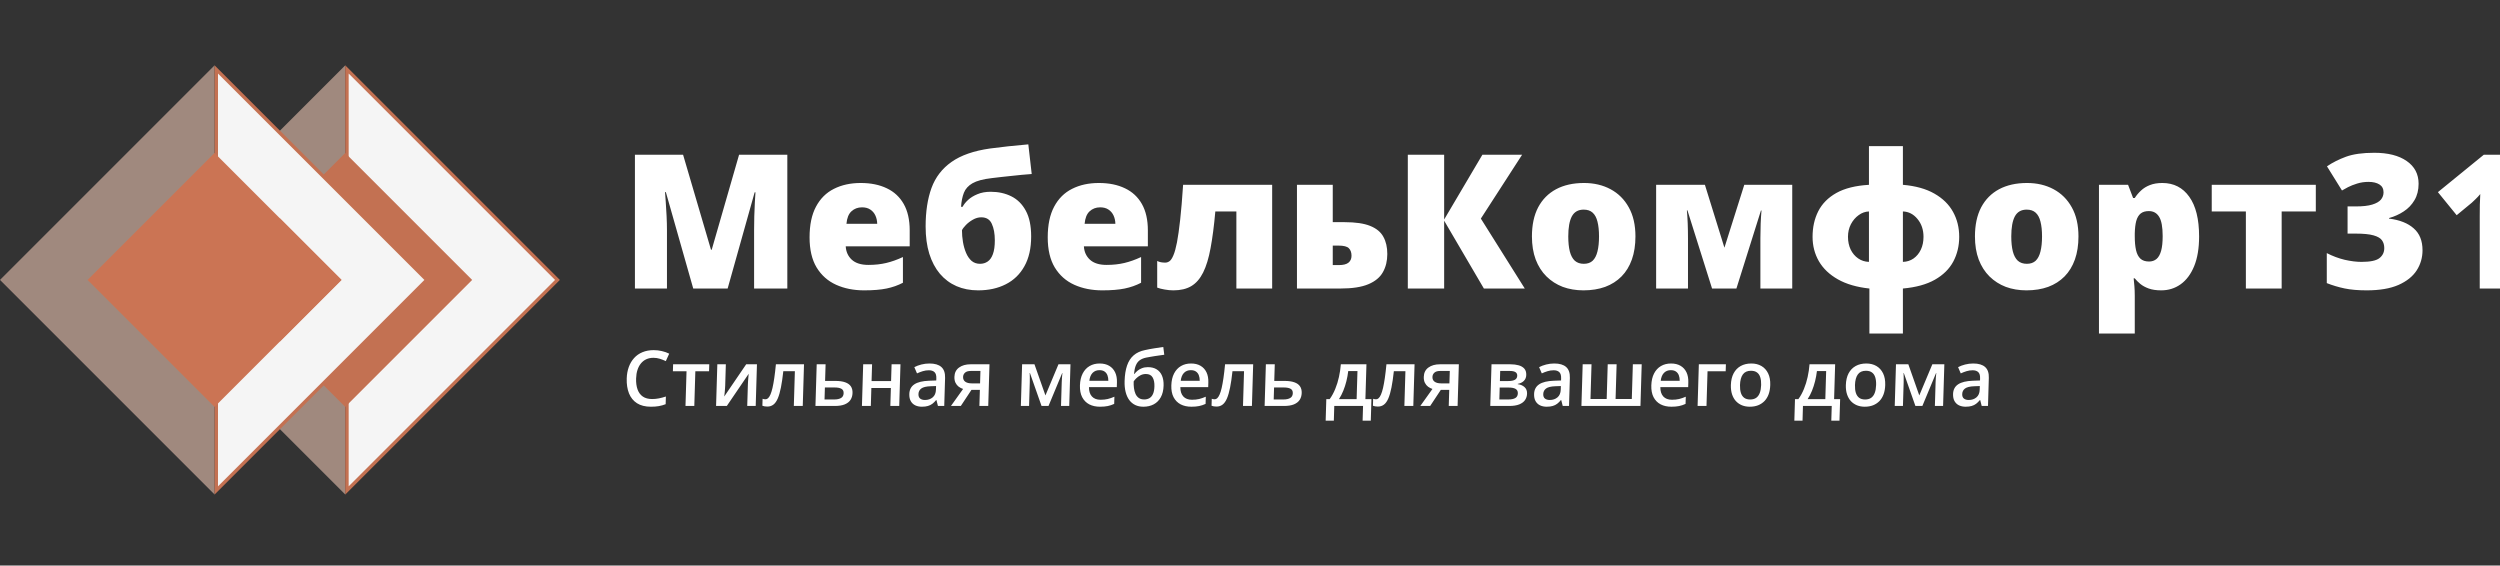
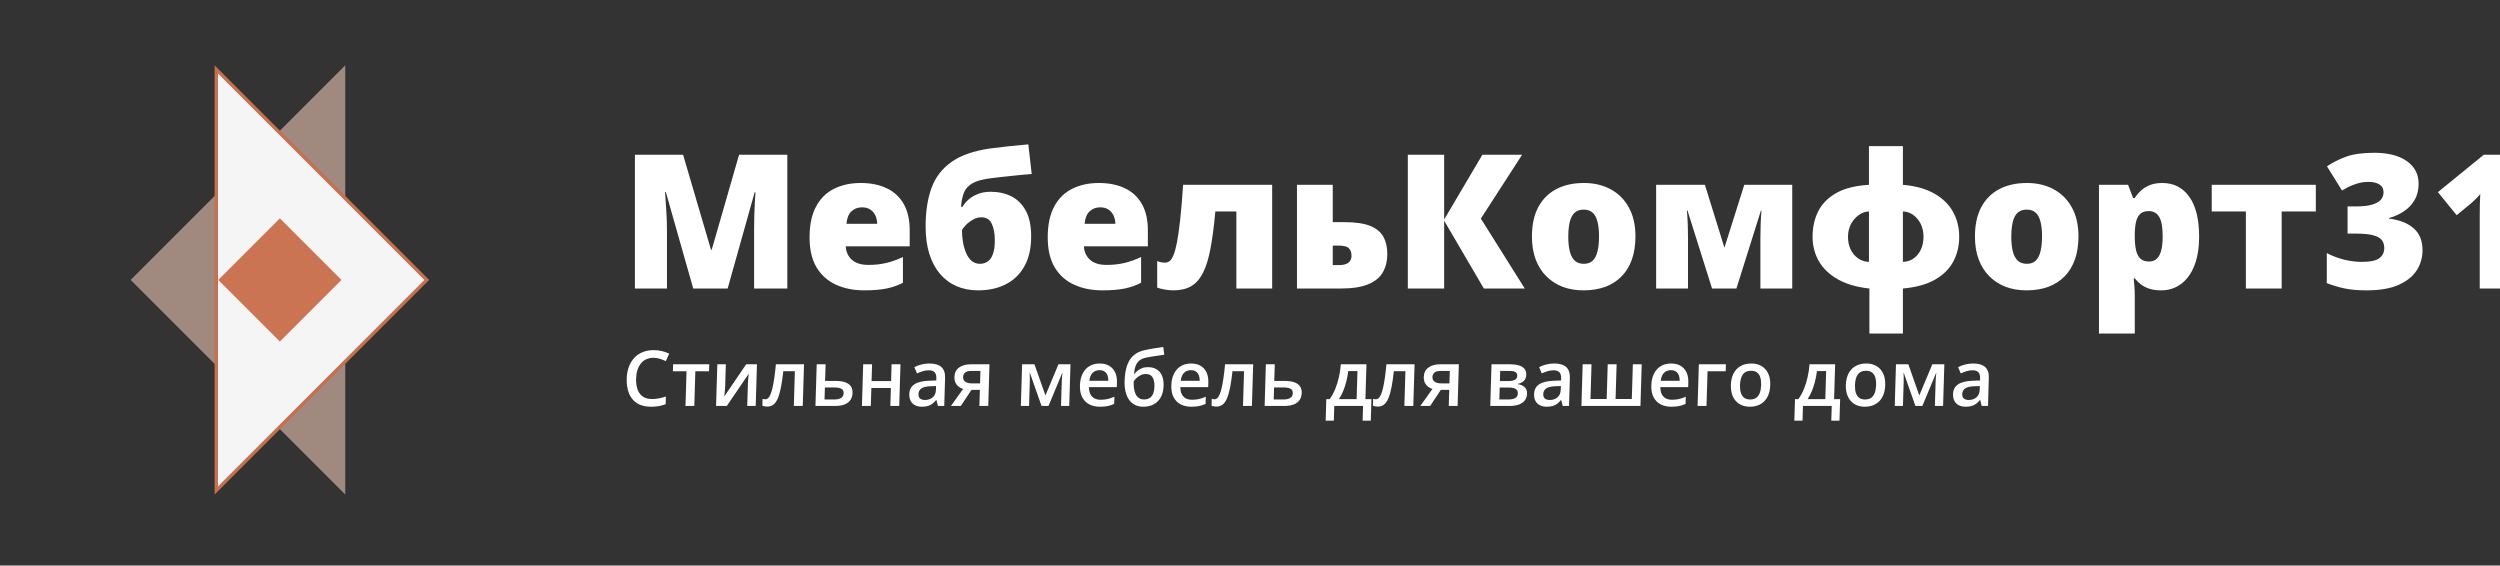
<svg xmlns="http://www.w3.org/2000/svg" width="1472" height="333" viewBox="0 0 1472 333" fill="none">
  <rect x="0" y="0" width="1472" height="333" fill="#333333" stroke="none" />
  <g clip-path="url(#clip0_1_3393)">
    <g opacity="0.95">
      <path d="M76.938 164.824L203.292 291.178V38.469L76.938 164.824Z" fill="#A68E82" />
-       <path d="M204.293 40.883L328.233 164.824L204.293 288.764V40.883Z" fill="white" stroke="#CC7554" stroke-width="2" />
-       <path d="M203.262 90.073L128.512 164.824L203.262 239.574L278.012 164.824L203.262 90.073Z" fill="#CB7454" />
-       <path d="M0 164.824L126.355 291.179V38.469L0 164.824Z" fill="#A68E82" />
      <path d="M127.355 40.884L251.295 164.824L127.355 288.765V40.884Z" fill="white" stroke="#CC7554" stroke-width="2" />
-       <path d="M126.321 90.073L51.57 164.824L126.321 239.574L201.071 164.824L126.321 90.073Z" fill="#D37856" />
      <path d="M164.792 128.543L128.512 164.824L164.792 201.105L201.073 164.824L164.792 128.543Z" fill="#D37856" />
    </g>
    <path d="M408.173 169.882L392.059 113.132H391.574C391.718 114.605 391.862 116.6 392.005 119.114C392.185 121.629 392.346 124.342 392.49 127.252C392.634 130.162 392.706 132.965 392.706 135.659V169.882H373.844V91.09H402.191L418.629 147.031H419.06L435.174 91.09H463.576V169.882H444.012V135.336C444.012 132.857 444.048 130.199 444.12 127.36C444.228 124.486 444.336 121.791 444.444 119.276C444.587 116.725 444.713 114.713 444.821 113.24H444.336L428.437 169.882H408.173ZM506.798 107.743C512.726 107.743 517.846 108.785 522.158 110.869C526.469 112.916 529.793 116.006 532.128 120.138C534.464 124.27 535.631 129.444 535.631 135.659V145.037H497.96C498.139 148.235 499.325 150.857 501.517 152.905C503.744 154.954 507.014 155.978 511.325 155.978C515.133 155.978 518.619 155.6 521.78 154.846C524.978 154.091 528.265 152.923 531.643 151.343V166.487C528.697 168.032 525.481 169.163 521.996 169.882C518.511 170.6 514.11 170.96 508.792 170.96C502.648 170.96 497.151 169.864 492.301 167.672C487.451 165.48 483.624 162.085 480.822 157.487C478.055 152.888 476.672 146.977 476.672 139.756C476.672 132.426 477.93 126.408 480.444 121.701C482.959 116.958 486.48 113.456 491.008 111.192C495.534 108.892 500.798 107.743 506.798 107.743ZM507.553 122.079C505.074 122.079 502.989 122.869 501.301 124.45C499.648 125.995 498.678 128.438 498.391 131.779H516.499C516.463 129.983 516.104 128.348 515.421 126.875C514.739 125.402 513.732 124.234 512.403 123.372C511.11 122.51 509.493 122.079 507.553 122.079ZM545.009 133.342C545.009 124.576 546.158 117.031 548.458 110.707C550.793 104.347 554.727 99.228 560.26 95.347C565.794 91.431 573.375 88.79 583.003 87.425C586.237 86.994 589.812 86.563 593.728 86.132C597.644 85.701 601.561 85.323 605.477 85L607.471 102.461C605.639 102.605 603.68 102.767 601.597 102.946C599.549 103.126 597.483 103.342 595.399 103.593C593.315 103.809 591.285 104.024 589.309 104.24C587.332 104.456 585.519 104.671 583.865 104.887C578.872 105.461 575.117 106.468 572.602 107.904C570.123 109.342 568.434 111.21 567.536 113.51C566.638 115.809 566.081 118.557 565.865 121.755H566.781C567.464 120.425 568.542 119.079 570.015 117.713C571.488 116.348 573.339 115.216 575.566 114.318C577.794 113.384 580.381 112.916 583.327 112.916C587.854 112.916 591.914 113.815 595.507 115.612C599.099 117.408 601.938 120.246 604.021 124.126C606.106 127.971 607.148 133.001 607.148 139.216C607.148 146.223 605.818 152.079 603.16 156.786C600.537 161.492 596.872 165.032 592.165 167.402C587.495 169.774 582.087 170.96 575.943 170.96C571.237 170.96 566.979 170.133 563.171 168.48C559.398 166.828 556.146 164.402 553.416 161.205C550.721 158.007 548.637 154.073 547.164 149.402C545.727 144.732 545.009 139.378 545.009 133.342ZM577.021 155.331C578.746 155.331 580.254 154.881 581.548 153.983C582.877 153.085 583.901 151.63 584.62 149.618C585.375 147.57 585.752 144.876 585.752 141.534C585.752 137.582 585.159 134.33 583.974 131.779C582.824 129.228 580.758 127.953 577.776 127.953C576.087 127.953 574.434 128.42 572.818 129.354C571.237 130.252 569.871 131.294 568.721 132.48C567.572 133.666 566.799 134.69 566.404 135.552C566.404 137.851 566.602 140.169 566.997 142.504C567.392 144.839 568.003 146.977 568.83 148.917C569.655 150.857 570.733 152.421 572.063 153.606C573.429 154.756 575.081 155.331 577.021 155.331ZM647.029 107.743C652.957 107.743 658.077 108.785 662.388 110.869C666.7 112.916 670.023 116.006 672.359 120.138C674.694 124.27 675.862 129.444 675.862 135.659V145.037H638.19C638.37 148.235 639.555 150.857 641.747 152.905C643.975 154.954 647.244 155.978 651.556 155.978C655.364 155.978 658.85 155.6 662.011 154.846C665.208 154.091 668.496 152.923 671.874 151.343V166.487C668.928 168.032 665.712 169.163 662.227 169.882C658.741 170.6 654.34 170.96 649.023 170.96C642.879 170.96 637.382 169.864 632.531 167.672C627.681 165.48 623.854 162.085 621.052 157.487C618.286 152.888 616.902 146.977 616.902 139.756C616.902 132.426 618.16 126.408 620.675 121.701C623.19 116.958 626.711 113.456 631.238 111.192C635.765 108.892 641.029 107.743 647.029 107.743ZM647.783 122.079C645.304 122.079 643.22 122.869 641.531 124.45C639.879 125.995 638.909 128.438 638.621 131.779H656.73C656.694 129.983 656.334 128.348 655.652 126.875C654.969 125.402 653.963 124.234 652.633 123.372C651.34 122.51 649.723 122.079 647.783 122.079ZM749.049 169.882H727.978V124.503H715.583C714.828 132.983 713.89 140.187 712.776 146.115C711.702 152.007 710.243 156.786 708.412 160.451C706.582 164.115 704.244 166.792 701.404 168.48C698.603 170.133 695.099 170.96 690.898 170.96C689.244 170.96 687.537 170.798 685.779 170.475C684.053 170.188 682.58 169.81 681.359 169.343V153.66C682.077 154.019 682.814 154.271 683.571 154.414C684.359 154.558 685.206 154.63 686.104 154.63C686.997 154.63 687.843 154.343 688.632 153.768C689.426 153.193 690.182 152.043 690.898 150.319C691.654 148.594 692.351 146.061 693.002 142.72C693.647 139.343 694.272 134.905 694.884 129.408C695.497 123.911 696.07 117.048 696.61 108.821H749.049V169.882ZM784.728 130.809H791.678C798.107 130.809 803.141 131.546 806.769 133.019C810.436 134.492 813.022 136.63 814.527 139.432C816.077 142.199 816.845 145.576 816.845 149.564C816.845 153.624 815.986 157.181 814.26 160.235C812.573 163.289 809.713 165.66 805.688 167.349C801.702 169.037 796.224 169.882 789.255 169.882H763.651V108.821H784.728V130.809ZM795.775 150.588C795.775 148.684 795.254 147.211 794.212 146.169C793.202 145.127 791.157 144.606 788.07 144.606H784.728V156.085H788.285C790.87 156.085 792.759 155.618 793.945 154.684C795.163 153.714 795.775 152.348 795.775 150.588ZM897.792 169.882H873.706L850.317 129.947V169.882H828.921V91.09H850.317V129.246L872.84 91.09H896.229L871.928 128.707L897.792 169.882ZM962.951 139.216C962.951 144.319 962.248 148.845 960.848 152.798C959.447 156.75 957.422 160.073 954.758 162.768C952.1 165.463 948.883 167.511 945.111 168.912C941.34 170.277 937.081 170.96 932.339 170.96C927.923 170.96 923.859 170.277 920.159 168.912C916.499 167.511 913.301 165.463 910.565 162.768C907.836 160.073 905.719 156.75 904.208 152.798C902.736 148.845 902 144.319 902 139.216C902 132.462 903.218 126.749 905.66 122.079C908.142 117.408 911.666 113.851 916.225 111.408C920.823 108.965 926.301 107.743 932.665 107.743C938.52 107.743 943.731 108.965 948.29 111.408C952.856 113.851 956.431 117.408 959.017 122.079C961.642 126.749 962.951 132.462 962.951 139.216ZM923.396 139.216C923.396 142.702 923.702 145.648 924.308 148.055C924.92 150.426 925.891 152.241 927.219 153.499C928.587 154.72 930.365 155.331 932.554 155.331C934.749 155.331 936.488 154.72 937.784 153.499C939.074 152.241 940.011 150.426 940.585 148.055C941.197 145.648 941.503 142.702 941.503 139.216C941.503 135.732 941.197 132.822 940.585 130.486C940.011 128.15 939.061 126.39 937.732 125.204C936.436 124.019 934.677 123.426 932.45 123.426C929.252 123.426 926.933 124.756 925.493 127.414C924.093 130.073 923.396 134.007 923.396 139.216ZM1055.27 108.821V169.882H1036.52V140.294C1036.52 137.384 1036.57 134.528 1036.68 131.725C1036.79 128.923 1036.95 126.336 1037.17 123.965H1036.84L1022.4 169.882H1008.06L993.564 123.857H993.238C993.453 126.264 993.616 128.851 993.727 131.618C993.831 134.384 993.889 137.42 993.889 140.725V169.882H975.131V108.821H1003.85L1015.34 145.845L1027.03 108.821H1055.27ZM1120.43 86.024V108.821C1127.9 109.468 1134.09 111.192 1138.97 113.994C1143.89 116.797 1147.56 120.39 1149.96 124.773C1152.37 129.121 1153.58 134.007 1153.58 139.432C1153.58 144.786 1152.41 149.654 1150.08 154.037C1147.74 158.385 1144.13 161.942 1139.24 164.708C1134.35 167.475 1128.09 169.199 1120.43 169.882V196.398H1100.7V169.882C1093.31 169.091 1087.12 167.295 1082.17 164.492C1077.21 161.69 1073.47 158.133 1070.96 153.822C1068.48 149.51 1067.24 144.713 1067.24 139.432C1067.24 133.827 1068.35 128.815 1070.58 124.396C1072.85 119.941 1076.4 116.348 1081.25 113.617C1086.14 110.887 1092.53 109.288 1100.44 108.821V86.024H1120.43ZM1100.44 124.503C1098.28 124.576 1096.27 125.294 1094.4 126.659C1092.53 127.989 1091.01 129.767 1089.82 131.995C1088.67 134.223 1088.09 136.702 1088.09 139.432C1088.09 142.199 1088.62 144.696 1089.66 146.923C1090.74 149.115 1092.21 150.857 1094.08 152.151C1095.94 153.445 1098.07 154.127 1100.44 154.199V124.503ZM1120.43 124.503V154.199C1122.8 154.127 1124.89 153.462 1126.69 152.205C1128.52 150.912 1129.96 149.169 1131 146.977C1132.04 144.786 1132.56 142.27 1132.56 139.432C1132.56 135.265 1131.37 131.761 1129 128.923C1126.67 126.085 1123.81 124.612 1120.43 124.503ZM1223.8 139.216C1223.8 144.319 1223.1 148.845 1221.7 152.798C1220.29 156.75 1218.27 160.073 1215.61 162.768C1212.95 165.463 1209.73 167.511 1205.96 168.912C1202.19 170.277 1197.93 170.96 1193.19 170.96C1188.77 170.96 1184.71 170.277 1181.01 168.912C1177.35 167.511 1174.15 165.463 1171.41 162.768C1168.68 160.073 1166.57 156.75 1165.06 152.798C1163.58 148.845 1162.85 144.319 1162.85 139.216C1162.85 132.462 1164.07 126.749 1166.51 122.079C1168.99 117.408 1172.51 113.851 1177.07 111.408C1181.67 108.965 1187.15 107.743 1193.51 107.743C1199.37 107.743 1204.58 108.965 1209.14 111.408C1213.7 113.851 1217.28 117.408 1219.87 122.079C1222.49 126.749 1223.8 132.462 1223.8 139.216ZM1184.24 139.216C1184.24 142.702 1184.55 145.648 1185.16 148.055C1185.77 150.426 1186.74 152.241 1188.07 153.499C1189.43 154.72 1191.21 155.331 1193.4 155.331C1195.6 155.331 1197.34 154.72 1198.63 153.499C1199.92 152.241 1200.86 150.426 1201.43 148.055C1202.04 145.648 1202.35 142.702 1202.35 139.216C1202.35 135.732 1202.04 132.822 1201.43 130.486C1200.86 128.15 1199.91 126.39 1198.58 125.204C1197.28 124.019 1195.52 123.426 1193.3 123.426C1190.1 123.426 1187.78 124.756 1186.34 127.414C1184.94 130.073 1184.24 134.007 1184.24 139.216ZM1273.16 107.743C1279.92 107.743 1285.22 110.456 1289.06 115.881C1292.91 121.27 1294.83 129.048 1294.83 139.216C1294.83 146.151 1293.86 151.989 1291.92 156.732C1289.98 161.438 1287.32 164.996 1283.94 167.402C1280.6 169.774 1276.8 170.96 1272.52 170.96C1269.65 170.96 1267.2 170.6 1265.19 169.882C1263.21 169.163 1261.56 168.265 1260.23 167.187C1258.94 166.11 1257.84 165.013 1256.95 163.9H1256.3C1256.48 165.301 1256.62 166.81 1256.73 168.427C1256.87 170.044 1256.95 171.93 1256.95 174.086V196.398H1235.87V108.821H1253.01L1255.97 116.581H1256.95C1257.95 115.001 1259.17 113.545 1260.61 112.216C1262.05 110.851 1263.79 109.773 1265.84 108.982C1267.92 108.156 1270.36 107.743 1273.16 107.743ZM1265.24 124.288C1263.2 124.288 1261.58 124.773 1260.39 125.743C1259.21 126.713 1258.35 128.187 1257.8 130.162C1257.3 132.102 1257.02 134.528 1256.95 137.438V139.109C1256.95 142.343 1257.19 145.073 1257.7 147.301C1258.2 149.492 1259.06 151.163 1260.29 152.313C1261.5 153.426 1263.2 153.983 1265.35 153.983C1267.11 153.983 1268.58 153.48 1269.77 152.474C1270.96 151.468 1271.85 149.869 1272.47 147.678C1273.08 145.486 1273.38 142.594 1273.38 139.001C1273.38 133.647 1272.68 129.857 1271.28 127.63C1269.91 125.402 1267.9 124.288 1265.24 124.288ZM1363.55 124.503H1343.44V169.882H1322.37V124.503H1302.27V108.821H1363.55V124.503ZM1424.07 108.174C1424.07 111.911 1423.26 115.145 1421.64 117.875C1420.06 120.569 1417.94 122.779 1415.28 124.503C1412.66 126.228 1409.79 127.522 1406.66 128.384V128.707C1412.94 129.498 1417.8 131.42 1421.21 134.474C1424.66 137.492 1426.38 141.786 1426.38 147.355C1426.38 151.666 1425.24 155.618 1422.94 159.211C1420.64 162.768 1417.06 165.624 1412.21 167.78C1407.36 169.9 1401.13 170.96 1393.51 170.96C1388.41 170.96 1384.06 170.582 1380.47 169.828C1376.87 169.074 1373.39 168.032 1370.01 166.702V149.025C1373.43 150.786 1376.93 152.097 1380.52 152.959C1384.15 153.786 1387.46 154.199 1390.43 154.199C1395.61 154.199 1399.13 153.462 1401 151.989C1402.91 150.516 1403.86 148.54 1403.86 146.061C1403.86 144.265 1403.41 142.737 1402.51 141.48C1401.61 140.223 1399.94 139.253 1397.5 138.57C1395.09 137.887 1391.62 137.546 1387.09 137.546H1382.25V121.539H1387.2C1391.23 121.539 1394.41 121.18 1396.75 120.462C1399.12 119.743 1400.82 118.773 1401.87 117.551C1402.91 116.294 1403.43 114.857 1403.43 113.24C1403.43 111.156 1402.61 109.611 1401 108.605C1399.38 107.599 1397.25 107.096 1394.59 107.096C1392.22 107.096 1389.99 107.42 1387.91 108.067C1385.82 108.713 1384.01 109.432 1382.46 110.222C1380.92 111.012 1379.75 111.659 1378.96 112.162L1370.12 97.934C1373.39 95.707 1377.13 93.821 1381.33 92.276C1385.57 90.731 1391.1 89.958 1397.93 89.958C1406.05 89.958 1412.42 91.575 1417.06 94.809C1421.73 98.042 1424.07 102.497 1424.07 108.174ZM1481.68 169.882H1460.07V130.917C1460.07 130.199 1460.07 128.887 1460.07 126.983C1460.07 125.043 1460.09 122.905 1460.12 120.569C1460.19 118.234 1460.28 116.133 1460.39 114.264C1459.46 115.378 1458.58 116.33 1457.75 117.12C1456.96 117.911 1456.19 118.647 1455.43 119.33L1446.49 126.713L1435.44 113.132L1462.49 91.09H1481.68V169.882Z" fill="white" />
    <path d="M384.749 210.678C383.196 210.678 381.797 210.959 380.553 211.521C379.324 212.082 378.272 212.895 377.397 213.959C376.523 215.009 375.842 216.287 375.352 217.794C374.864 219.287 374.592 220.972 374.536 222.849C374.46 225.362 374.75 227.527 375.405 229.345C376.061 231.148 377.099 232.538 378.519 233.513C379.939 234.473 381.758 234.954 383.976 234.954C385.351 234.954 386.693 234.821 388.003 234.555C389.312 234.289 390.668 233.927 392.072 233.468L391.936 237.991C390.605 238.508 389.262 238.886 387.91 239.122C386.557 239.358 385.001 239.476 383.241 239.476C379.929 239.476 377.2 238.789 375.052 237.415C372.92 236.041 371.351 234.104 370.347 231.606C369.357 229.108 368.913 226.182 369.014 222.827C369.087 220.373 369.494 218.127 370.236 216.087C370.978 214.048 372.021 212.289 373.367 210.811C374.712 209.318 376.351 208.173 378.282 207.374C380.229 206.561 382.437 206.155 384.906 206.155C386.533 206.155 388.124 206.34 389.68 206.709C391.252 207.064 392.701 207.574 394.026 208.239L392.032 212.629C390.924 212.097 389.762 211.639 388.546 211.254C387.33 210.87 386.065 210.678 384.749 210.678ZM417.493 218.593H409.419L408.806 239.033H403.616L404.229 218.593H396.2L396.323 214.491H417.616L417.493 218.593ZM427.375 214.491L426.999 227.017C426.987 227.416 426.957 227.926 426.909 228.547C426.876 229.153 426.827 229.788 426.763 230.453C426.699 231.103 426.637 231.702 426.576 232.249C426.515 232.796 426.466 233.203 426.428 233.468L439.352 214.491H445.695L444.959 239.033H439.969L440.341 226.64C440.36 225.99 440.397 225.236 440.453 224.379C440.522 223.521 440.592 222.694 440.66 221.896C440.743 221.098 440.799 220.492 440.825 220.078L427.947 239.033H421.626L422.362 214.491H427.375ZM472.661 239.033H467.405L468.019 218.571H461.21C460.802 222.295 460.337 225.48 459.814 228.126C459.291 230.771 458.672 232.929 457.956 234.599C457.241 236.255 456.384 237.466 455.385 238.235C454.387 239.003 453.199 239.388 451.824 239.388C451.218 239.388 450.672 239.343 450.187 239.255C449.701 239.181 449.268 239.063 448.889 238.9L449.012 234.798C449.261 234.888 449.532 234.961 449.826 235.021C450.12 235.08 450.422 235.109 450.733 235.109C451.28 235.109 451.789 234.888 452.261 234.444C452.748 233.986 453.206 233.269 453.634 232.293C454.062 231.318 454.463 230.032 454.837 228.436C455.21 226.825 455.564 224.874 455.899 222.583C456.234 220.278 456.552 217.58 456.852 214.491H473.398L472.661 239.033ZM485.813 224.29H491.913C494.219 224.29 496.118 224.556 497.611 225.088C499.118 225.606 500.233 226.389 500.956 227.438C501.679 228.488 502.016 229.803 501.969 231.385C501.922 232.936 501.527 234.289 500.783 235.442C500.039 236.58 498.903 237.466 497.375 238.102C495.864 238.723 493.903 239.033 491.493 239.033H480.136L480.873 214.491H486.107L485.813 224.29ZM496.731 231.518C496.767 230.291 496.335 229.426 495.433 228.923C494.532 228.406 493.231 228.148 491.53 228.148H485.697L485.485 235.198H491.364C492.916 235.198 494.189 234.917 495.182 234.356C496.174 233.779 496.691 232.833 496.731 231.518ZM513.477 214.491L513.181 224.357H524.67L524.966 214.491H530.2L529.464 239.033H524.23L524.548 228.436H513.059L512.741 239.033H507.506L508.242 214.491H513.477ZM547.293 214.026C550.398 214.026 552.721 214.713 554.262 216.087C555.818 217.462 556.552 219.605 556.465 222.516L555.969 239.033H552.265L551.371 235.553H551.194C550.472 236.439 549.733 237.171 548.977 237.747C548.22 238.323 547.35 238.753 546.365 239.033C545.395 239.329 544.215 239.476 542.825 239.476C541.362 239.476 540.061 239.211 538.924 238.678C537.786 238.131 536.902 237.304 536.27 236.196C535.638 235.087 535.347 233.683 535.398 231.983C535.474 229.456 536.47 227.556 538.386 226.286C540.317 225.014 543.192 224.312 547.011 224.179L551.274 224.024L551.313 222.738C551.363 221.038 551.001 219.826 550.224 219.103C549.461 218.378 548.363 218.016 546.929 218.016C545.702 218.016 544.506 218.194 543.342 218.548C542.178 218.903 541.042 219.339 539.932 219.856L538.356 216.176C539.573 215.541 540.949 215.023 542.484 214.624C544.034 214.225 545.637 214.026 547.293 214.026ZM551.153 227.306L547.978 227.416C545.373 227.505 543.534 227.948 542.46 228.746C541.386 229.544 540.828 230.638 540.786 232.028C540.75 233.239 541.086 234.126 541.793 234.688C542.501 235.235 543.447 235.508 544.63 235.508C546.434 235.508 547.943 234.998 549.157 233.978C550.385 232.944 551.029 231.429 551.089 229.433L551.153 227.306ZM565.728 239.033H559.917L567.071 229.013C566.149 228.717 565.289 228.281 564.494 227.704C563.713 227.113 563.085 226.345 562.611 225.398C562.137 224.438 561.921 223.271 561.962 221.896C562.033 219.501 562.946 217.669 564.699 216.398C566.453 215.126 568.712 214.491 571.477 214.491H582.611L581.875 239.033H576.663L576.948 229.544H572.001L565.728 239.033ZM567.062 221.94C567.025 223.182 567.462 224.128 568.374 224.778C569.287 225.413 570.549 225.731 572.16 225.731H577.062L577.282 218.415H571.626C570.073 218.415 568.932 218.755 568.202 219.435C567.472 220.1 567.092 220.935 567.062 221.94ZM630.298 214.491L629.562 239.033H624.727L625.147 225.022C625.174 224.106 625.225 223.189 625.296 222.273C625.368 221.356 625.453 220.484 625.552 219.656H625.419L617.363 239.033H613.26L606.434 219.634H606.278C606.327 220.477 606.352 221.349 606.355 222.251C606.373 223.152 606.365 224.128 606.334 225.177L605.918 239.033H601.083L601.819 214.491H609.094L615.553 232.826L623.223 214.491H630.298ZM647.479 214.026C649.668 214.026 651.532 214.476 653.073 215.378C654.613 216.279 655.78 217.558 656.573 219.213C657.366 220.869 657.728 222.849 657.659 225.155L657.575 227.948H641.184C641.172 230.328 641.753 232.161 642.926 233.446C644.115 234.732 645.811 235.375 648.015 235.375C649.582 235.375 650.991 235.227 652.242 234.932C653.508 234.621 654.816 234.171 656.164 233.579L656.037 237.814C654.792 238.391 653.53 238.811 652.251 239.078C650.971 239.343 649.444 239.476 647.669 239.476C645.259 239.476 643.152 239.011 641.346 238.08C639.556 237.134 638.171 235.73 637.191 233.868C636.227 232.006 635.786 229.692 635.869 226.928C635.952 224.179 636.487 221.844 637.477 219.923C638.466 218.001 639.818 216.538 641.534 215.533C643.25 214.528 645.232 214.026 647.479 214.026ZM647.362 217.95C645.721 217.95 644.374 218.481 643.322 219.546C642.284 220.61 641.646 222.169 641.407 224.223H652.586C652.607 222.997 652.433 221.911 652.062 220.965C651.706 220.019 651.137 219.28 650.354 218.748C649.586 218.216 648.589 217.95 647.362 217.95ZM662.165 224.312C662.271 220.751 662.754 217.721 663.613 215.223C664.471 212.725 665.766 210.722 667.497 209.215C669.228 207.707 671.447 206.68 674.154 206.133C675.912 205.734 677.696 205.394 679.508 205.114C681.321 204.832 683.133 204.559 684.942 204.293L685.515 208.882C684.668 208.986 683.763 209.111 682.799 209.259C681.835 209.392 680.862 209.532 679.881 209.68C678.916 209.828 677.987 209.984 677.095 210.146C676.218 210.294 675.43 210.441 674.731 210.589C673.332 210.885 672.142 211.373 671.16 212.052C670.194 212.718 669.425 213.693 668.854 214.979C668.283 216.265 667.914 217.979 667.747 220.122H668.034C668.452 219.516 669.024 218.911 669.753 218.304C670.481 217.699 671.354 217.196 672.371 216.797C673.403 216.383 674.57 216.176 675.872 216.176C677.912 216.176 679.629 216.605 681.023 217.462C682.432 218.319 683.483 219.561 684.173 221.186C684.876 222.812 685.196 224.771 685.124 227.061C685.046 229.796 684.486 232.086 683.457 233.934C682.44 235.767 681.054 237.148 679.296 238.08C677.538 239.011 675.505 239.476 673.199 239.476C671.424 239.476 669.837 239.144 668.438 238.479C667.053 237.814 665.877 236.838 664.91 235.553C663.958 234.252 663.245 232.663 662.768 230.786C662.293 228.894 662.092 226.736 662.165 224.312ZM673.682 235.198C674.865 235.198 675.893 234.946 676.765 234.444C677.653 233.941 678.35 233.128 678.857 232.006C679.379 230.882 679.667 229.397 679.722 227.549C679.791 225.273 679.43 223.485 678.641 222.184C677.867 220.869 676.541 220.211 674.664 220.211C673.51 220.211 672.445 220.47 671.469 220.987C670.492 221.504 669.661 222.11 668.974 222.805C668.288 223.485 667.797 224.083 667.501 224.601C667.461 225.946 667.518 227.246 667.672 228.503C667.842 229.758 668.148 230.897 668.59 231.916C669.048 232.922 669.689 233.72 670.515 234.311C671.34 234.902 672.396 235.198 673.682 235.198ZM701.29 214.026C703.478 214.026 705.341 214.476 706.878 215.378C708.422 216.279 709.588 217.558 710.382 219.213C711.177 220.869 711.535 222.849 711.47 225.155L711.385 227.948H694.992C694.979 230.328 695.558 232.161 696.737 233.446C697.923 234.732 699.622 235.375 701.824 235.375C703.387 235.375 704.801 235.227 706.051 234.932C707.315 234.621 708.624 234.171 709.972 233.579L709.848 237.814C708.598 238.391 707.341 238.811 706.058 239.078C704.781 239.343 703.25 239.476 701.479 239.476C699.069 239.476 696.959 239.011 695.154 238.08C693.363 237.134 691.976 235.73 690.999 233.868C690.035 232.006 689.592 229.692 689.677 226.928C689.761 224.179 690.295 221.844 691.285 219.923C692.276 218.001 693.624 216.538 695.343 215.533C697.056 214.528 699.043 214.026 701.29 214.026ZM701.173 217.95C699.531 217.95 698.183 218.481 697.128 219.546C696.092 220.61 695.454 222.169 695.213 224.223H706.396C706.416 222.997 706.24 221.911 705.869 220.965C705.517 220.019 704.944 219.28 704.162 218.748C703.394 218.216 702.397 217.95 701.173 217.95ZM737.132 239.033H731.876L732.488 218.571H725.682C725.272 222.295 724.809 225.48 724.288 228.126C723.761 230.771 723.142 232.929 722.432 234.599C721.716 236.255 720.856 237.466 719.859 238.235C718.856 239.003 717.671 239.388 716.296 239.388C715.691 239.388 715.144 239.343 714.662 239.255C714.173 239.181 713.743 239.063 713.359 238.9L713.483 234.798C713.73 234.888 714.004 234.961 714.297 235.021C714.59 235.08 714.896 235.109 715.202 235.109C715.749 235.109 716.264 234.888 716.733 234.444C717.221 233.986 717.677 233.269 718.107 232.293C718.537 231.318 718.934 230.032 719.312 228.436C719.683 226.825 720.035 224.874 720.374 222.583C720.706 220.278 721.025 217.58 721.325 214.491H737.868L737.132 239.033ZM750.283 224.29H756.386C758.691 224.29 760.593 224.556 762.085 225.088C763.589 225.606 764.703 226.389 765.426 227.438C766.149 228.488 766.488 229.803 766.442 231.385C766.397 232.936 765.999 234.289 765.257 235.442C764.514 236.58 763.374 237.466 761.85 238.102C760.339 238.723 758.372 239.033 755.962 239.033H744.61L745.346 214.491H750.582L750.283 224.29ZM761.206 231.518C761.238 230.291 760.808 229.426 759.903 228.923C759.004 228.406 757.701 228.148 756.001 228.148H750.172L749.957 235.198H755.839C757.389 235.198 758.659 234.917 759.655 234.356C760.645 233.779 761.166 232.833 761.206 231.518ZM804.564 214.491L803.952 234.998H807.502L807.118 247.679H802.304L802.565 239.033H785.617L785.363 247.679H780.55L780.928 234.998H782.921C784.217 233.195 785.318 231.185 786.21 228.968C787.122 226.751 787.838 224.416 788.372 221.962C788.92 219.494 789.291 217.004 789.486 214.491H804.564ZM799.276 218.481H793.844C793.609 220.477 793.244 222.465 792.756 224.446C792.267 226.411 791.655 228.296 790.919 230.098C790.203 231.887 789.356 233.521 788.379 234.998H798.781L799.276 218.481ZM832.155 239.033H826.898L827.511 218.571H820.698C820.294 222.295 819.825 225.48 819.304 228.126C818.783 230.771 818.164 232.929 817.448 234.599C816.731 236.255 815.878 237.466 814.875 238.235C813.878 239.003 812.693 239.388 811.312 239.388C810.706 239.388 810.166 239.343 809.677 239.255C809.195 239.181 808.759 239.063 808.381 238.9L808.505 234.798C808.752 234.888 809.026 234.961 809.319 235.021C809.612 235.08 809.912 235.109 810.224 235.109C810.772 235.109 811.28 234.888 811.755 234.444C812.237 233.986 812.7 233.269 813.123 232.293C813.553 231.318 813.957 230.032 814.328 228.436C814.699 226.825 815.057 224.874 815.389 222.583C815.728 220.278 816.041 217.58 816.34 214.491H832.891L832.155 239.033ZM842.087 239.033H836.278L843.429 229.013C842.511 228.717 841.651 228.281 840.856 227.704C840.075 227.113 839.443 226.345 838.974 225.398C838.499 224.438 838.284 223.271 838.323 221.896C838.394 219.501 839.306 217.669 841.058 216.398C842.817 215.126 845.071 214.491 847.839 214.491H858.97L858.234 239.033H853.023L853.31 229.544H848.36L842.087 239.033ZM843.423 221.94C843.384 223.182 843.82 224.128 844.732 224.778C845.65 225.413 846.907 225.731 848.523 225.731H853.42L853.642 218.415H847.988C846.432 218.415 845.292 218.755 844.562 219.435C843.833 220.1 843.455 220.935 843.423 221.94ZM898.662 220.787C898.623 222.206 898.147 223.366 897.248 224.268C896.363 225.155 895.164 225.738 893.646 226.019V226.197C895.249 226.403 896.578 226.973 897.626 227.904C898.681 228.835 899.183 230.128 899.131 231.783C899.092 233.188 898.694 234.436 897.952 235.531C897.229 236.609 896.096 237.466 894.552 238.102C893.021 238.723 891.041 239.033 888.599 239.033H877.468L878.204 214.491H889.289C891.126 214.491 892.754 214.691 894.174 215.09C895.614 215.489 896.734 216.146 897.535 217.063C898.336 217.979 898.707 219.221 898.662 220.787ZM893.705 231.606C893.738 230.394 893.301 229.522 892.383 228.99C891.484 228.458 890.142 228.192 888.371 228.192H883.023L882.815 235.198H888.273C889.927 235.198 891.237 234.924 892.2 234.378C893.164 233.816 893.666 232.892 893.705 231.606ZM893.347 221.253C893.38 220.292 893.034 219.583 892.324 219.125C891.614 218.651 890.481 218.415 888.931 218.415H883.316L883.141 224.357H888.045C889.758 224.357 891.061 224.113 891.947 223.625C892.845 223.123 893.314 222.332 893.347 221.253ZM915.166 214.026C918.273 214.026 920.598 214.713 922.136 216.087C923.692 217.462 924.428 219.605 924.337 222.516L923.842 239.033H920.143L919.244 235.553H919.068C918.345 236.439 917.609 237.171 916.853 237.747C916.098 238.323 915.225 238.753 914.241 239.033C913.271 239.329 912.092 239.476 910.698 239.476C909.239 239.476 907.937 239.211 906.797 238.678C905.664 238.131 904.778 237.304 904.146 236.196C903.514 235.087 903.221 233.683 903.273 231.983C903.351 229.456 904.348 227.556 906.263 226.286C908.191 225.014 911.07 224.312 914.886 224.179L919.146 224.024L919.185 222.738C919.237 221.038 918.872 219.826 918.097 219.103C917.335 218.378 916.241 218.016 914.802 218.016C913.577 218.016 912.379 218.194 911.219 218.548C910.054 218.903 908.914 219.339 907.806 219.856L906.23 216.176C907.448 215.541 908.822 215.023 910.36 214.624C911.91 214.225 913.512 214.026 915.166 214.026ZM919.029 227.306L915.85 227.416C913.245 227.505 911.408 227.948 910.334 228.746C909.259 229.544 908.705 230.638 908.66 232.028C908.627 233.239 908.959 234.126 909.669 234.688C910.379 235.235 911.324 235.508 912.502 235.508C914.307 235.508 915.818 234.998 917.029 233.978C918.26 232.944 918.905 231.429 918.964 229.433L919.029 227.306ZM966.634 214.491L965.898 239.033H931.143L931.879 214.491H937.09L936.478 234.932H946.013L946.625 214.491H951.862L951.25 234.932H960.805L961.424 214.491H966.634ZM983.901 214.026C986.089 214.026 987.959 214.476 989.496 215.378C991.04 216.279 992.205 217.558 993 219.213C993.788 220.869 994.153 222.849 994.081 225.155L993.997 227.948H977.609C977.596 230.328 978.176 232.161 979.348 233.446C980.54 234.732 982.234 235.375 984.442 235.375C986.005 235.375 987.418 235.227 988.669 234.932C989.932 234.621 991.241 234.171 992.59 233.579L992.459 237.814C991.215 238.391 989.952 238.811 988.675 239.078C987.392 239.343 985.868 239.476 984.096 239.476C981.687 239.476 979.576 239.011 977.772 238.08C975.981 237.134 974.594 235.73 973.617 233.868C972.653 232.006 972.21 229.692 972.294 226.928C972.379 224.179 972.913 221.844 973.903 219.923C974.893 218.001 976.241 216.538 977.961 215.533C979.674 214.528 981.654 214.026 983.901 214.026ZM983.784 217.95C982.142 217.95 980.801 218.481 979.746 219.546C978.71 220.61 978.072 222.169 977.831 224.223H989.007C989.033 222.997 988.858 221.911 988.486 220.965C988.128 220.019 987.562 219.28 986.78 218.748C986.011 218.216 985.015 217.95 983.784 217.95ZM1016.21 214.491L1016.08 218.593H1005.4L1004.78 239.033H999.546L1000.28 214.491H1016.21ZM1042.32 226.707C1042.26 228.746 1041.94 230.557 1041.37 232.138C1040.79 233.72 1039.97 235.058 1038.92 236.151C1037.86 237.23 1036.61 238.058 1035.16 238.634C1033.71 239.196 1032.08 239.476 1030.27 239.476C1028.59 239.476 1027.05 239.196 1025.66 238.634C1024.28 238.058 1023.08 237.23 1022.08 236.151C1021.09 235.058 1020.34 233.72 1019.82 232.138C1019.31 230.557 1019.09 228.746 1019.14 226.707C1019.22 224.002 1019.76 221.711 1020.75 219.834C1021.75 217.942 1023.14 216.501 1024.91 215.511C1026.69 214.521 1028.78 214.026 1031.19 214.026C1033.46 214.026 1035.44 214.521 1037.14 215.511C1038.84 216.501 1040.15 217.942 1041.07 219.834C1041.99 221.726 1042.41 224.017 1042.32 226.707ZM1024.51 226.707C1024.46 228.495 1024.63 230.025 1025.02 231.296C1025.42 232.567 1026.07 233.543 1026.97 234.222C1027.87 234.888 1029.04 235.22 1030.49 235.22C1031.94 235.22 1033.13 234.888 1034.07 234.222C1035.01 233.543 1035.71 232.567 1036.18 231.296C1036.64 230.025 1036.9 228.495 1036.96 226.707C1037.01 224.918 1036.84 223.403 1036.45 222.162C1036.06 220.906 1035.42 219.952 1034.52 219.302C1033.62 218.637 1032.44 218.304 1030.97 218.304C1028.82 218.304 1027.22 219.029 1026.18 220.477C1025.15 221.926 1024.59 224.002 1024.51 226.707ZM1080.53 214.491L1079.92 234.998H1083.47L1083.08 247.679H1078.27L1078.53 239.033H1061.58L1061.33 247.679H1056.51L1056.89 234.998H1058.89C1060.19 233.195 1061.28 231.185 1062.18 228.968C1063.09 226.751 1063.8 224.416 1064.34 221.962C1064.88 219.494 1065.26 217.004 1065.45 214.491H1080.53ZM1075.24 218.481H1069.81C1069.57 220.477 1069.21 222.465 1068.72 224.446C1068.23 226.411 1067.62 228.296 1066.89 230.098C1066.17 231.887 1065.32 233.521 1064.34 234.998H1074.75L1075.24 218.481ZM1110.02 226.707C1109.96 228.746 1109.64 230.557 1109.06 232.138C1108.48 233.72 1107.66 235.058 1106.61 236.151C1105.55 237.23 1104.3 238.058 1102.85 238.634C1101.4 239.196 1099.77 239.476 1097.97 239.476C1096.29 239.476 1094.75 239.196 1093.36 238.634C1091.97 238.058 1090.77 237.23 1089.77 236.151C1088.79 235.058 1088.03 233.72 1087.52 232.138C1087 230.557 1086.78 228.746 1086.84 226.707C1086.92 224.002 1087.46 221.711 1088.44 219.834C1089.45 217.942 1090.83 216.501 1092.61 215.511C1094.38 214.521 1096.48 214.026 1098.89 214.026C1101.15 214.026 1103.13 214.521 1104.83 215.511C1106.53 216.501 1107.84 217.942 1108.76 219.834C1109.68 221.726 1110.1 224.017 1110.02 226.707ZM1092.21 226.707C1092.16 228.495 1092.32 230.025 1092.72 231.296C1093.12 232.567 1093.77 233.543 1094.67 234.222C1095.56 234.888 1096.73 235.22 1098.19 235.22C1099.63 235.22 1100.82 234.888 1101.76 234.222C1102.7 233.543 1103.4 232.567 1103.87 231.296C1104.34 230.025 1104.6 228.495 1104.65 226.707C1104.71 224.918 1104.54 223.403 1104.15 222.162C1103.76 220.906 1103.11 219.952 1102.21 219.302C1101.31 218.637 1100.13 218.304 1098.67 218.304C1096.51 218.304 1094.92 219.029 1093.88 220.477C1092.85 221.926 1092.29 224.002 1092.21 226.707ZM1144.83 214.491L1144.09 239.033H1139.26L1139.68 225.022C1139.71 224.106 1139.75 223.189 1139.83 222.273C1139.9 221.356 1139.98 220.484 1140.09 219.656H1139.95L1131.89 239.033H1127.79L1120.96 219.634H1120.81C1120.86 220.477 1120.89 221.349 1120.89 222.251C1120.91 223.152 1120.9 224.128 1120.87 225.177L1120.45 239.033H1115.62L1116.35 214.491H1123.63L1130.08 232.826L1137.76 214.491H1144.83ZM1161.85 214.026C1164.96 214.026 1167.29 214.713 1168.82 216.087C1170.38 217.462 1171.12 219.605 1171.02 222.516L1170.53 239.033H1166.83L1165.94 235.553H1165.76C1165.03 236.439 1164.3 237.171 1163.54 237.747C1162.79 238.323 1161.91 238.753 1160.93 239.033C1159.96 239.329 1158.78 239.476 1157.39 239.476C1155.93 239.476 1154.62 239.211 1153.48 238.678C1152.35 238.131 1151.47 237.304 1150.83 236.196C1150.2 235.087 1149.91 233.683 1149.96 231.983C1150.04 229.456 1151.04 227.556 1152.95 226.286C1154.88 225.014 1157.76 224.312 1161.57 224.179L1165.84 224.024L1165.87 222.738C1165.93 221.038 1165.57 219.826 1164.79 219.103C1164.02 218.378 1162.93 218.016 1161.49 218.016C1160.27 218.016 1159.07 218.194 1157.91 218.548C1156.74 218.903 1155.61 219.339 1154.49 219.856L1152.92 216.176C1154.14 215.541 1155.51 215.023 1157.05 214.624C1158.6 214.225 1160.2 214.026 1161.85 214.026ZM1165.72 227.306L1162.54 227.416C1159.94 227.505 1158.1 227.948 1157.02 228.746C1155.95 229.544 1155.39 230.638 1155.35 232.028C1155.31 233.239 1155.65 234.126 1156.36 234.688C1157.07 235.235 1158.01 235.508 1159.19 235.508C1160.99 235.508 1162.51 234.998 1163.72 233.978C1164.95 232.944 1165.59 231.429 1165.65 229.433L1165.72 227.306Z" fill="white" />
  </g>
  <defs>
    <clipPath id="clip0_1_3393">
      <rect width="1472" height="333" fill="white" />
    </clipPath>
  </defs>
</svg>